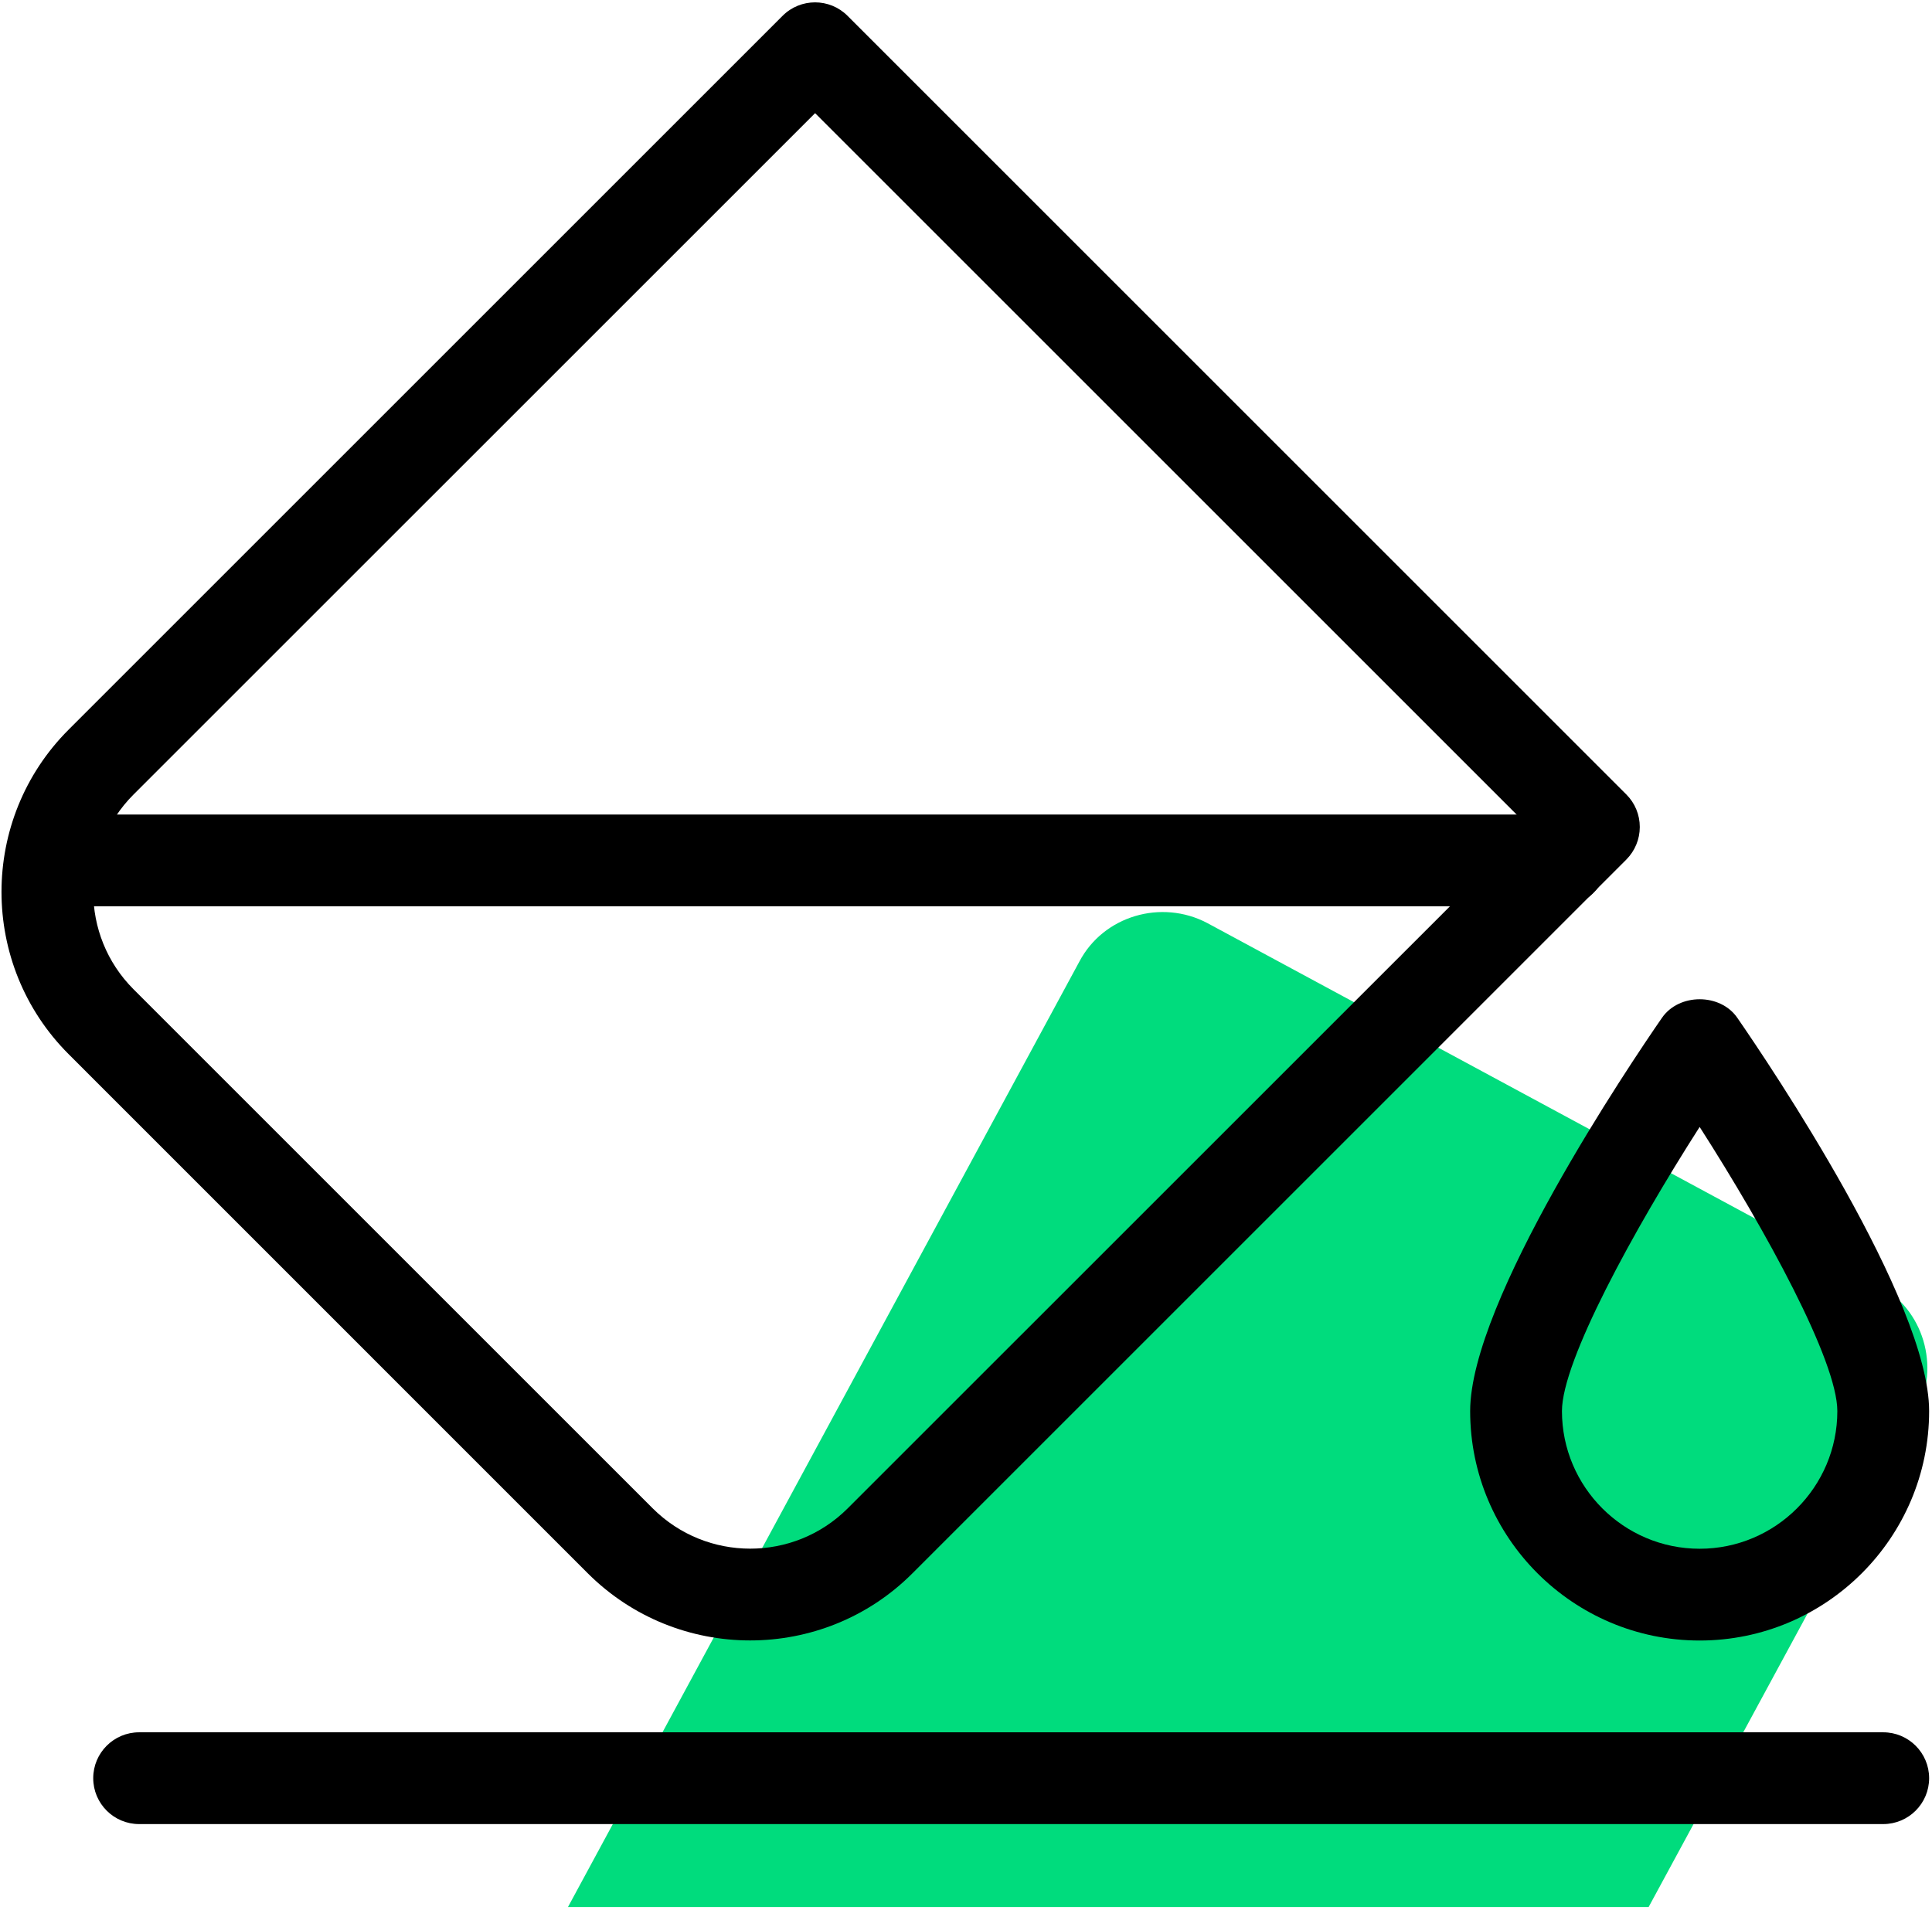
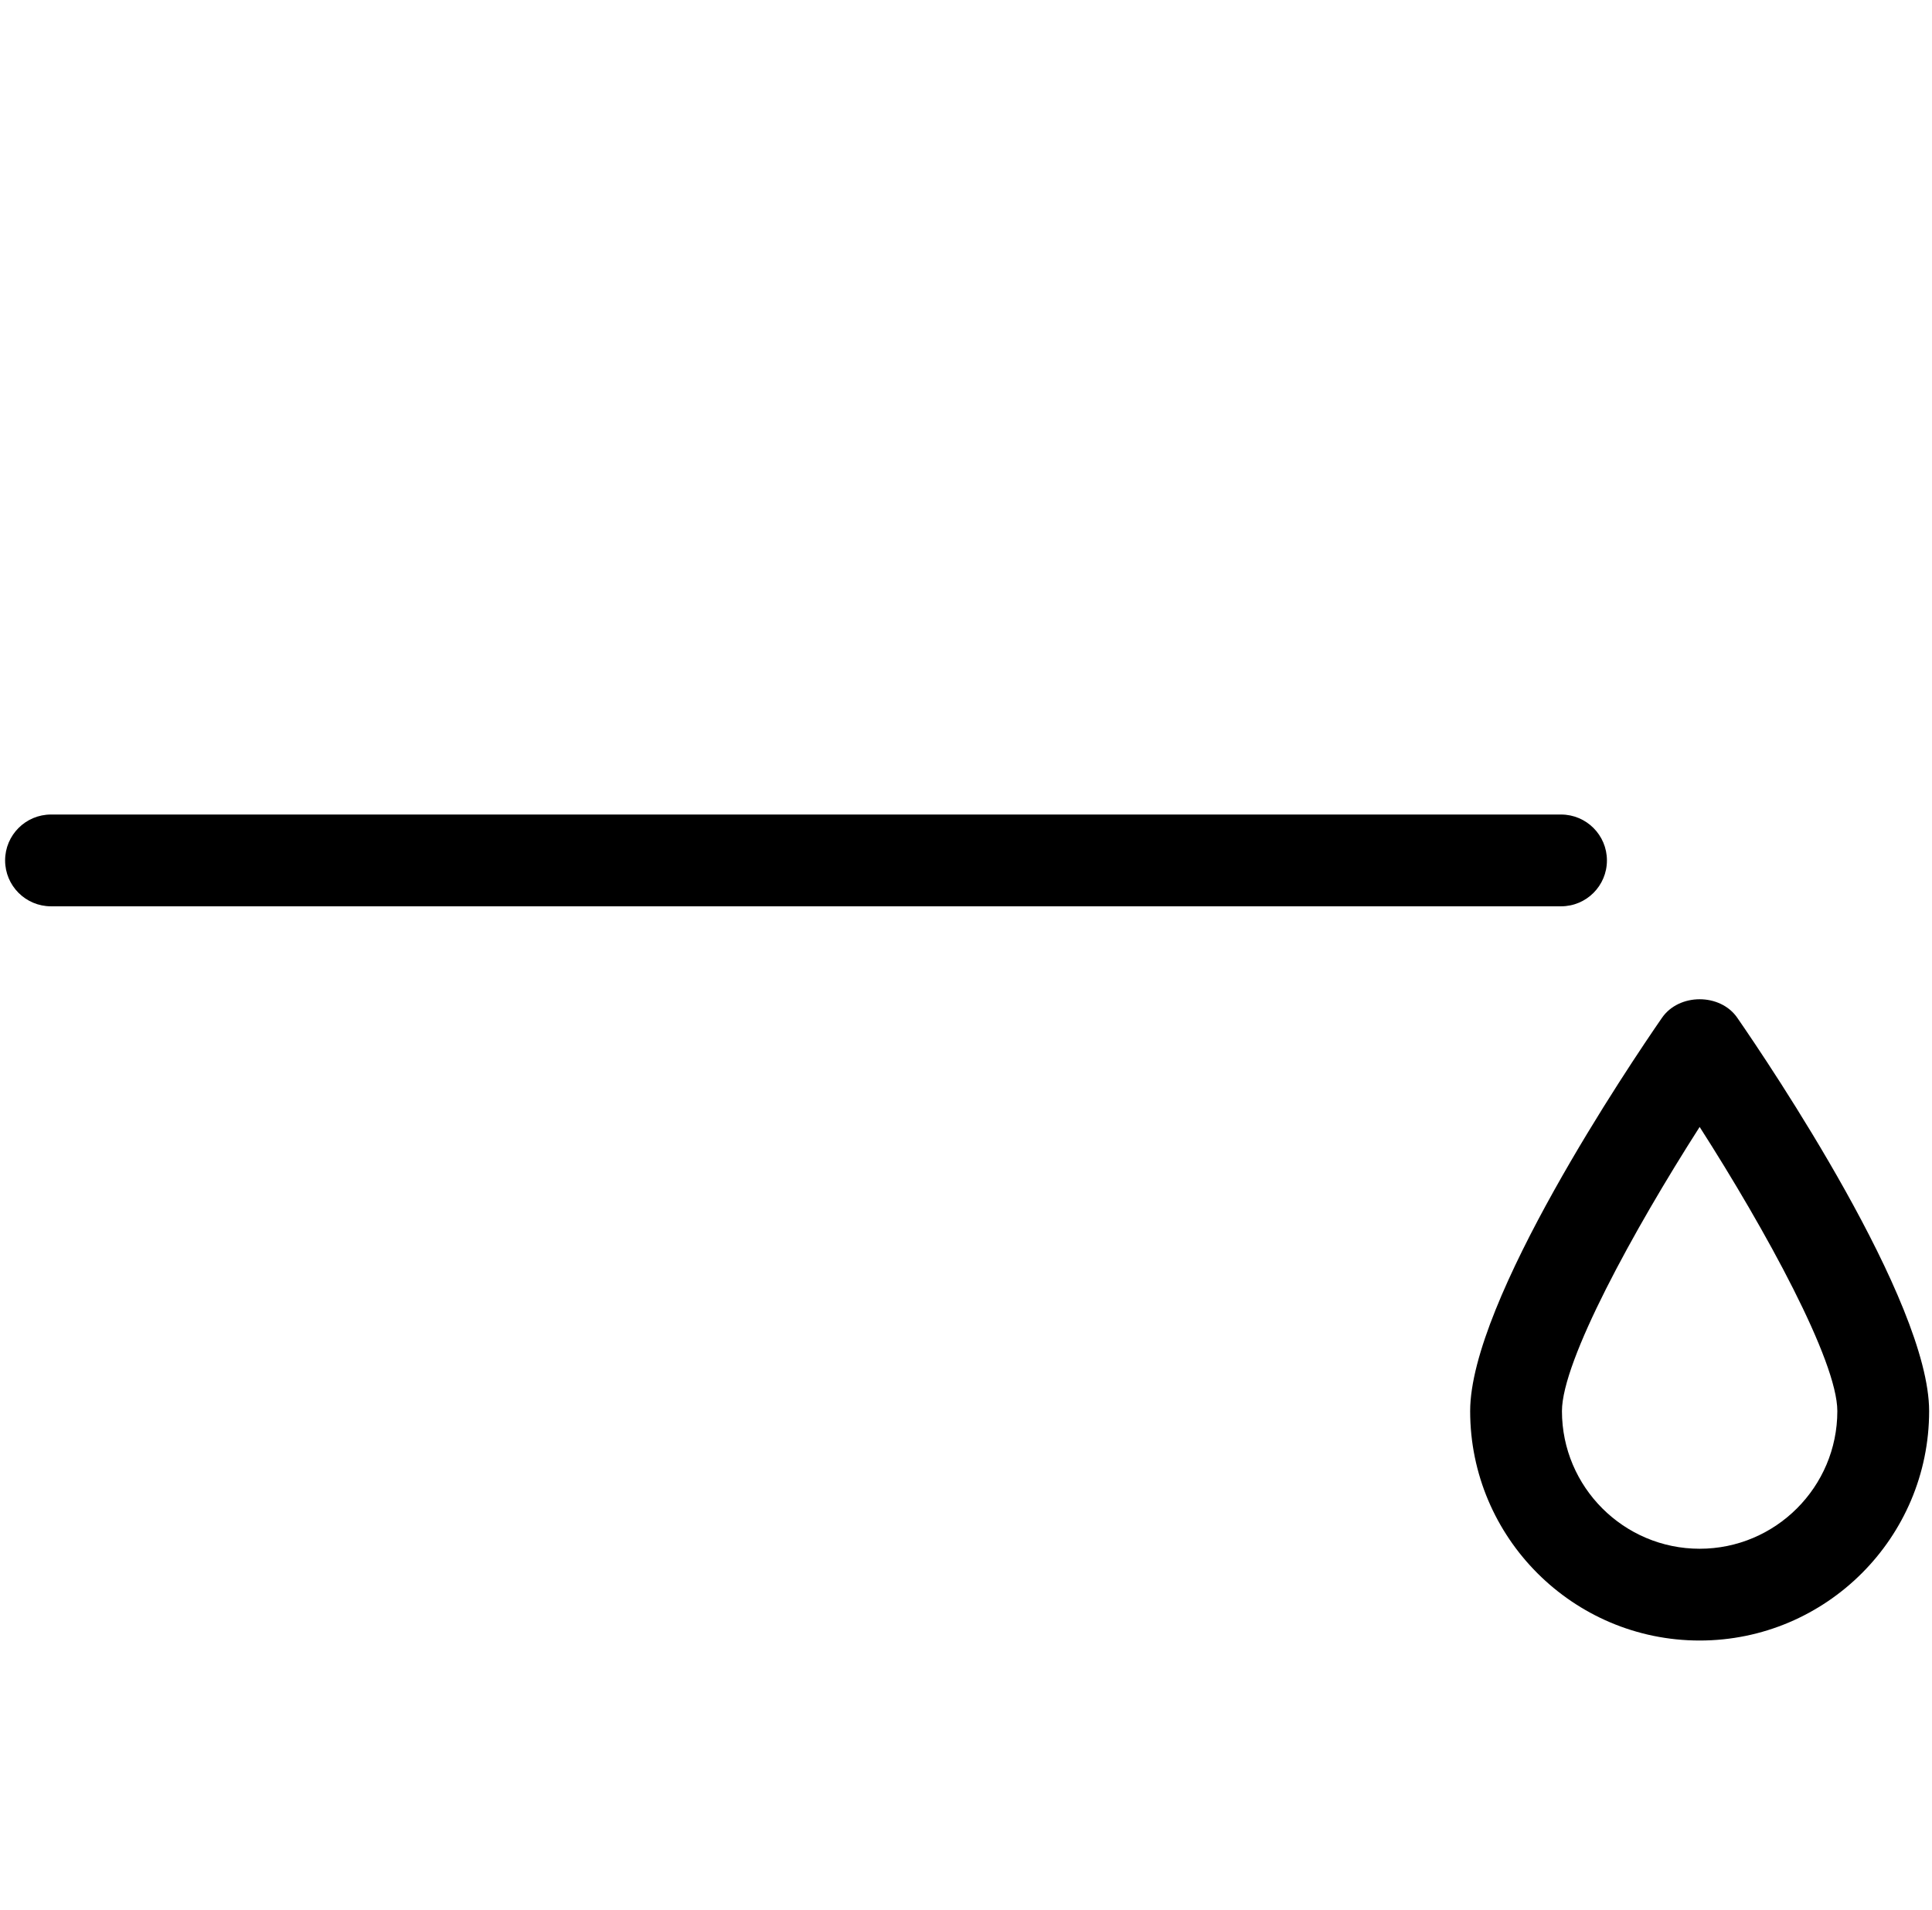
<svg xmlns="http://www.w3.org/2000/svg" width="449" height="444" viewBox="0 0 449 444" fill="none">
-   <path d="M132 443.274L250.847 223.519C256.453 212.868 269.907 208.944 280.559 214.55L436.405 298.639C447.056 304.245 450.98 317.7 445.374 328.351L383.148 443.274H132Z" fill="#00DC7D" />
-   <path d="M437.667 424H32.333C26.445 424 21.666 419.221 21.666 413.333C21.666 407.445 26.445 402.667 32.333 402.667H437.667C443.555 402.667 448.333 407.445 448.333 413.333C448.333 419.221 443.555 424 437.667 424Z" fill="black" />
-   <path d="M174.349 381.312C160.674 381.312 147.021 376.107 136.61 365.717L15.949 245.035C-4.851 224.235 -4.851 190.4 15.949 169.6L181.88 3.669C186.04 -0.491 192.802 -0.491 196.962 3.669L377.976 184.683C379.981 186.688 381.09 189.397 381.09 192.235C381.09 195.072 379.96 197.781 377.976 199.787L212.045 365.717C201.677 376.107 188.002 381.312 174.349 381.312ZM151.714 350.635C164.194 363.072 184.461 363.115 196.984 350.635L355.384 192.256L189.432 26.304L31.032 184.683C18.552 197.163 18.552 217.472 31.032 229.952L151.714 350.635Z" fill="black" />
  <path d="M395 381.333C365.581 381.333 341.667 357.397 341.667 328C341.667 302.4 378.787 247.381 386.232 236.608C390.2 230.827 399.821 230.827 403.768 236.608C411.213 247.381 448.333 302.4 448.333 328C448.333 357.397 424.419 381.333 395 381.333ZM395 261.952C379.64 285.952 363 316.352 363 328C363 345.643 377.357 360 395 360C412.643 360 427 345.643 427 328C427 316.331 410.36 285.931 395 261.952Z" fill="black" />
  <path d="M362.787 210.667H11.853C5.965 210.667 1.187 205.888 1.187 200C1.187 194.112 5.965 189.333 11.853 189.333H362.787C368.675 189.333 373.453 194.112 373.453 200C373.453 205.888 368.696 210.667 362.787 210.667Z" fill="black" />
</svg>